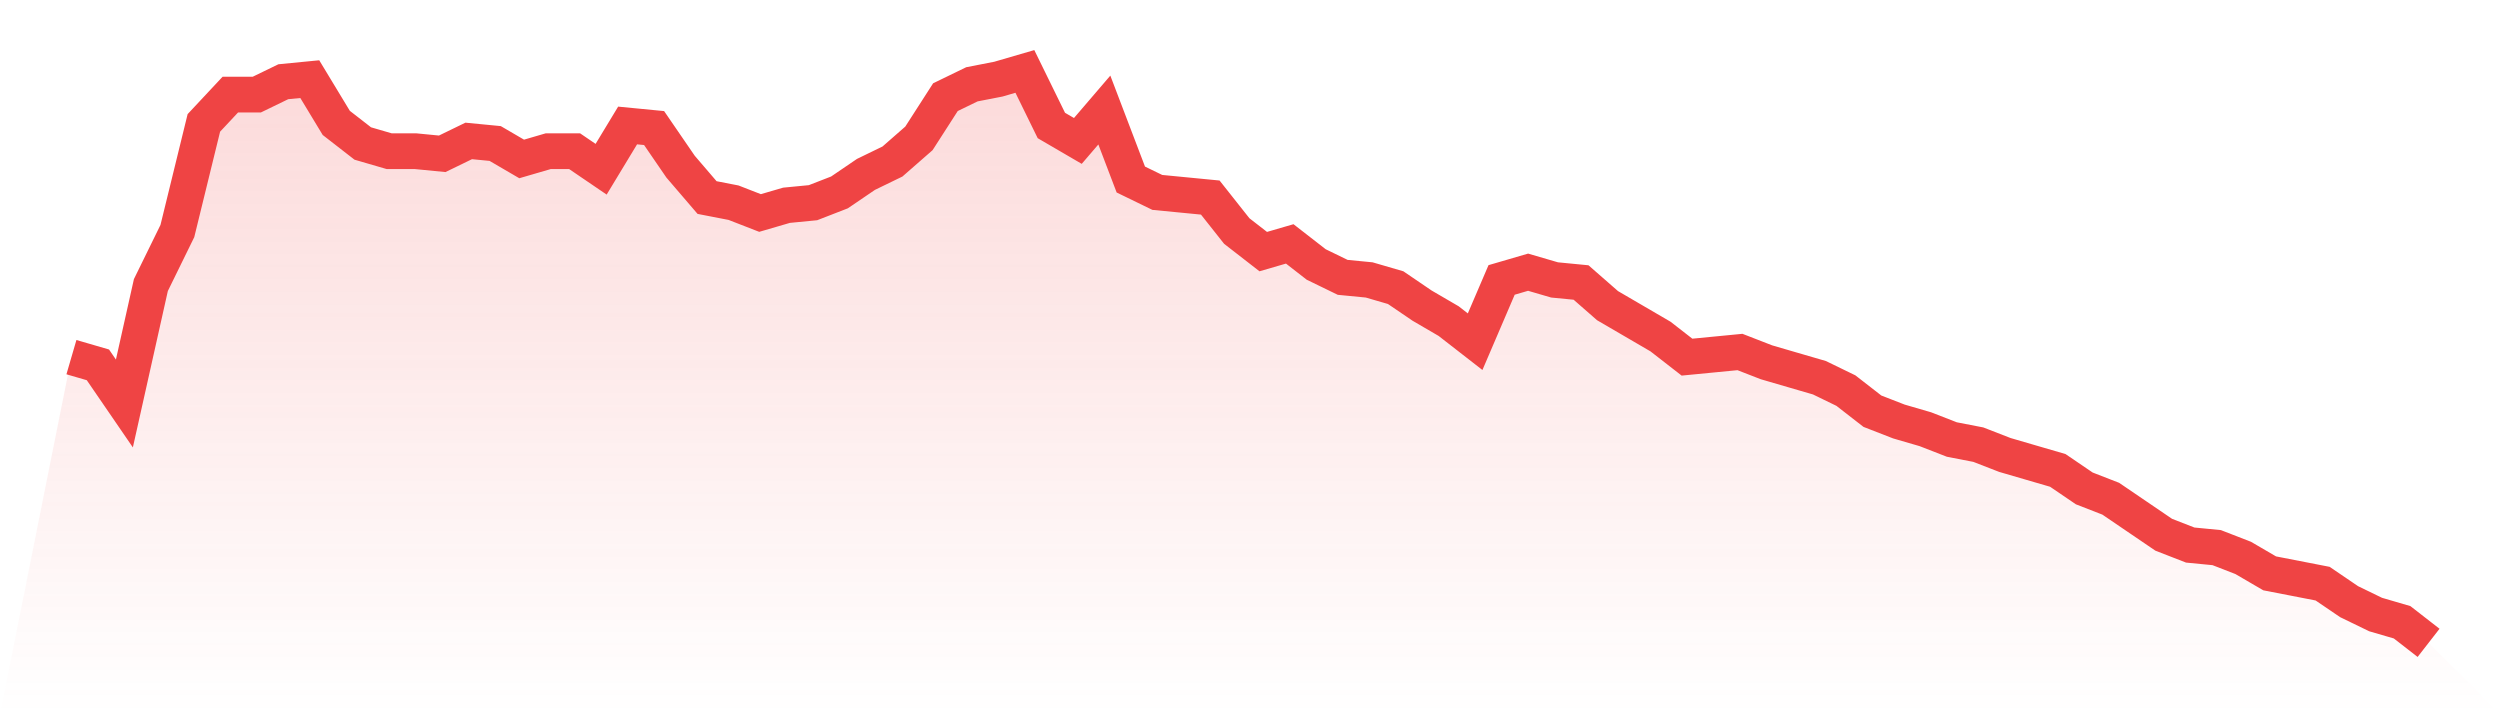
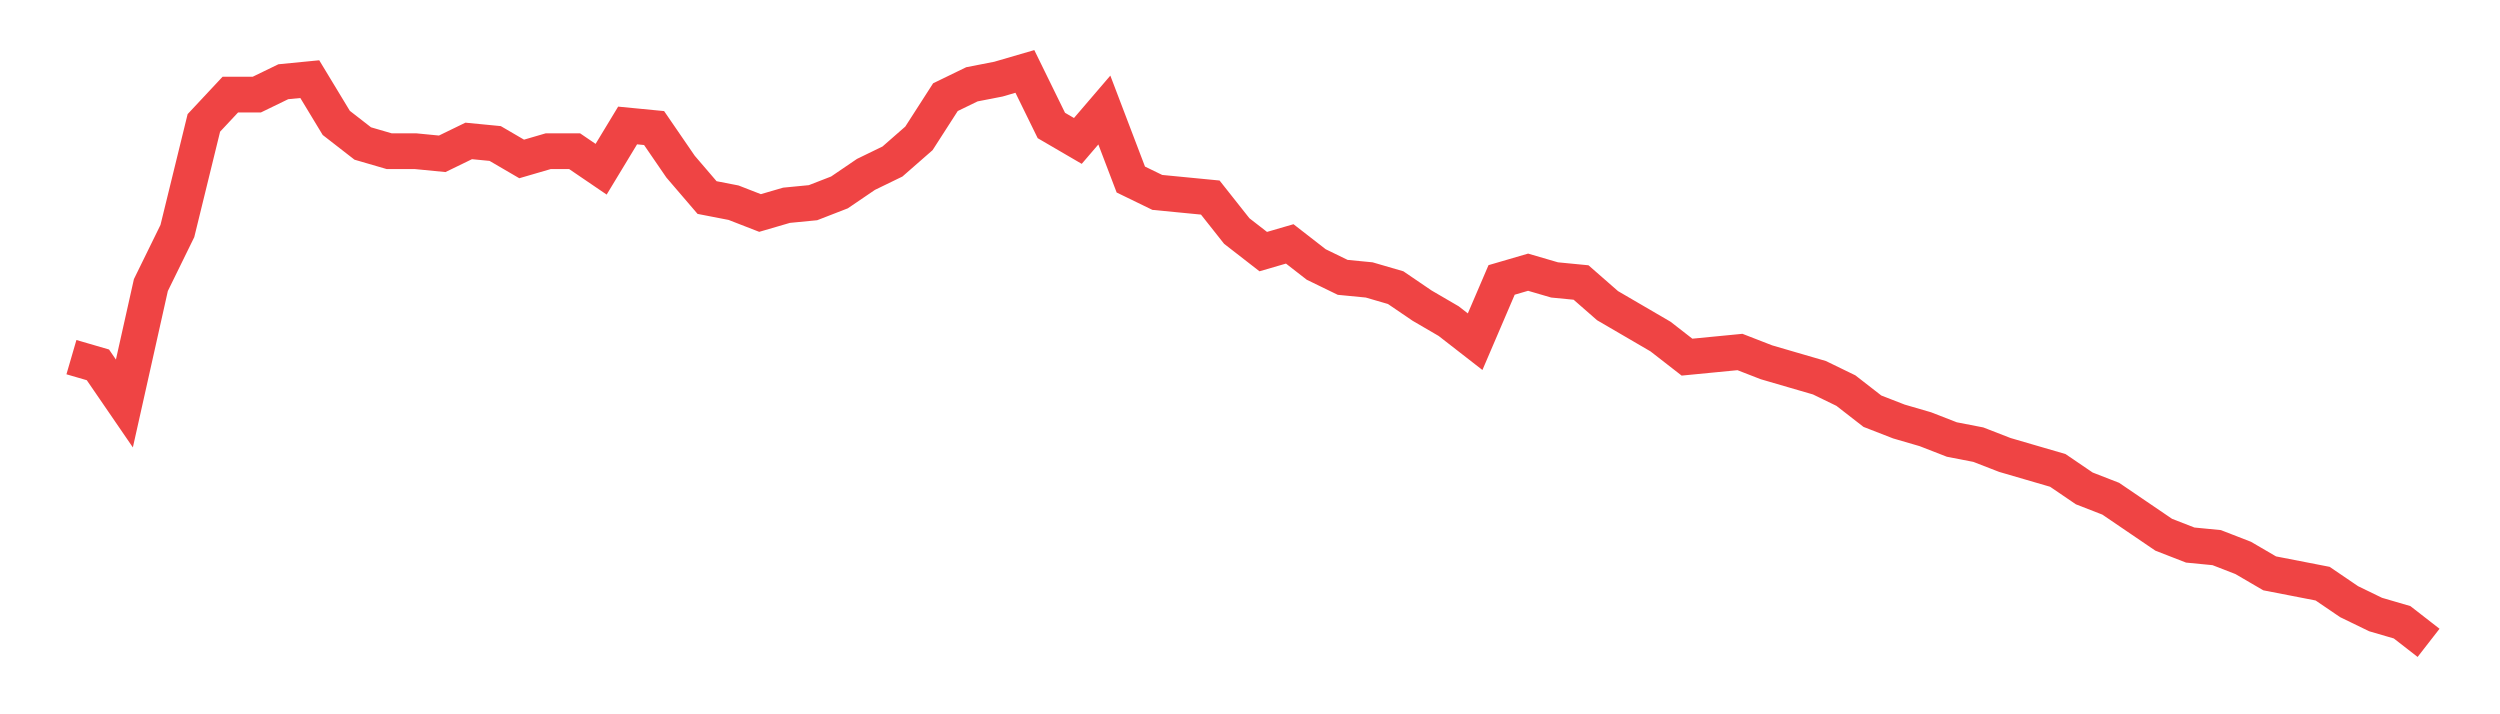
<svg xmlns="http://www.w3.org/2000/svg" viewBox="0 0 140 40">
  <defs>
    <linearGradient id="gradient" x1="0" x2="0" y1="0" y2="1">
      <stop offset="0%" stop-color="#ef4444" stop-opacity="0.2" />
      <stop offset="100%" stop-color="#ef4444" stop-opacity="0" />
    </linearGradient>
  </defs>
-   <path d="M4,20 L4,20 L5.483,20.432 L6.966,22.595 L8.449,15.964 L9.933,12.937 L11.416,6.883 L12.899,5.297 L14.382,5.297 L15.865,4.577 L17.348,4.432 L18.831,6.883 L20.315,8.036 L21.798,8.468 L23.281,8.468 L24.764,8.613 L26.247,7.892 L27.73,8.036 L29.213,8.901 L30.697,8.468 L32.18,8.468 L33.663,9.477 L35.146,7.027 L36.629,7.171 L38.112,9.333 L39.596,11.063 L41.079,11.351 L42.562,11.928 L44.045,11.495 L45.528,11.351 L47.011,10.775 L48.494,9.766 L49.978,9.045 L51.461,7.748 L52.944,5.441 L54.427,4.721 L55.91,4.432 L57.393,4 L58.876,7.027 L60.36,7.892 L61.843,6.162 L63.326,10.054 L64.809,10.775 L66.292,10.919 L67.775,11.063 L69.258,12.937 L70.742,14.09 L72.225,13.658 L73.708,14.811 L75.191,15.532 L76.674,15.676 L78.157,16.108 L79.64,17.117 L81.124,17.982 L82.607,19.135 L84.09,15.676 L85.573,15.243 L87.056,15.676 L88.539,15.82 L90.022,17.117 L91.506,17.982 L92.989,18.847 L94.472,20 L95.955,19.856 L97.438,19.712 L98.921,20.288 L100.404,20.721 L101.888,21.153 L103.371,21.874 L104.854,23.027 L106.337,23.604 L107.82,24.036 L109.303,24.613 L110.787,24.901 L112.27,25.477 L113.753,25.91 L115.236,26.342 L116.719,27.351 L118.202,27.928 L119.685,28.937 L121.169,29.946 L122.652,30.523 L124.135,30.667 L125.618,31.243 L127.101,32.108 L128.584,32.396 L130.067,32.685 L131.551,33.694 L133.034,34.414 L134.517,34.847 L136,36 L140,40 L0,40 z" fill="url(#gradient)" />
  <path d="M4,20 L4,20 L5.483,20.432 L6.966,22.595 L8.449,15.964 L9.933,12.937 L11.416,6.883 L12.899,5.297 L14.382,5.297 L15.865,4.577 L17.348,4.432 L18.831,6.883 L20.315,8.036 L21.798,8.468 L23.281,8.468 L24.764,8.613 L26.247,7.892 L27.73,8.036 L29.213,8.901 L30.697,8.468 L32.18,8.468 L33.663,9.477 L35.146,7.027 L36.629,7.171 L38.112,9.333 L39.596,11.063 L41.079,11.351 L42.562,11.928 L44.045,11.495 L45.528,11.351 L47.011,10.775 L48.494,9.766 L49.978,9.045 L51.461,7.748 L52.944,5.441 L54.427,4.721 L55.91,4.432 L57.393,4 L58.876,7.027 L60.36,7.892 L61.843,6.162 L63.326,10.054 L64.809,10.775 L66.292,10.919 L67.775,11.063 L69.258,12.937 L70.742,14.09 L72.225,13.658 L73.708,14.811 L75.191,15.532 L76.674,15.676 L78.157,16.108 L79.64,17.117 L81.124,17.982 L82.607,19.135 L84.09,15.676 L85.573,15.243 L87.056,15.676 L88.539,15.82 L90.022,17.117 L91.506,17.982 L92.989,18.847 L94.472,20 L95.955,19.856 L97.438,19.712 L98.921,20.288 L100.404,20.721 L101.888,21.153 L103.371,21.874 L104.854,23.027 L106.337,23.604 L107.82,24.036 L109.303,24.613 L110.787,24.901 L112.27,25.477 L113.753,25.91 L115.236,26.342 L116.719,27.351 L118.202,27.928 L119.685,28.937 L121.169,29.946 L122.652,30.523 L124.135,30.667 L125.618,31.243 L127.101,32.108 L128.584,32.396 L130.067,32.685 L131.551,33.694 L133.034,34.414 L134.517,34.847 L136,36" fill="none" stroke="#ef4444" stroke-width="2" />
</svg>